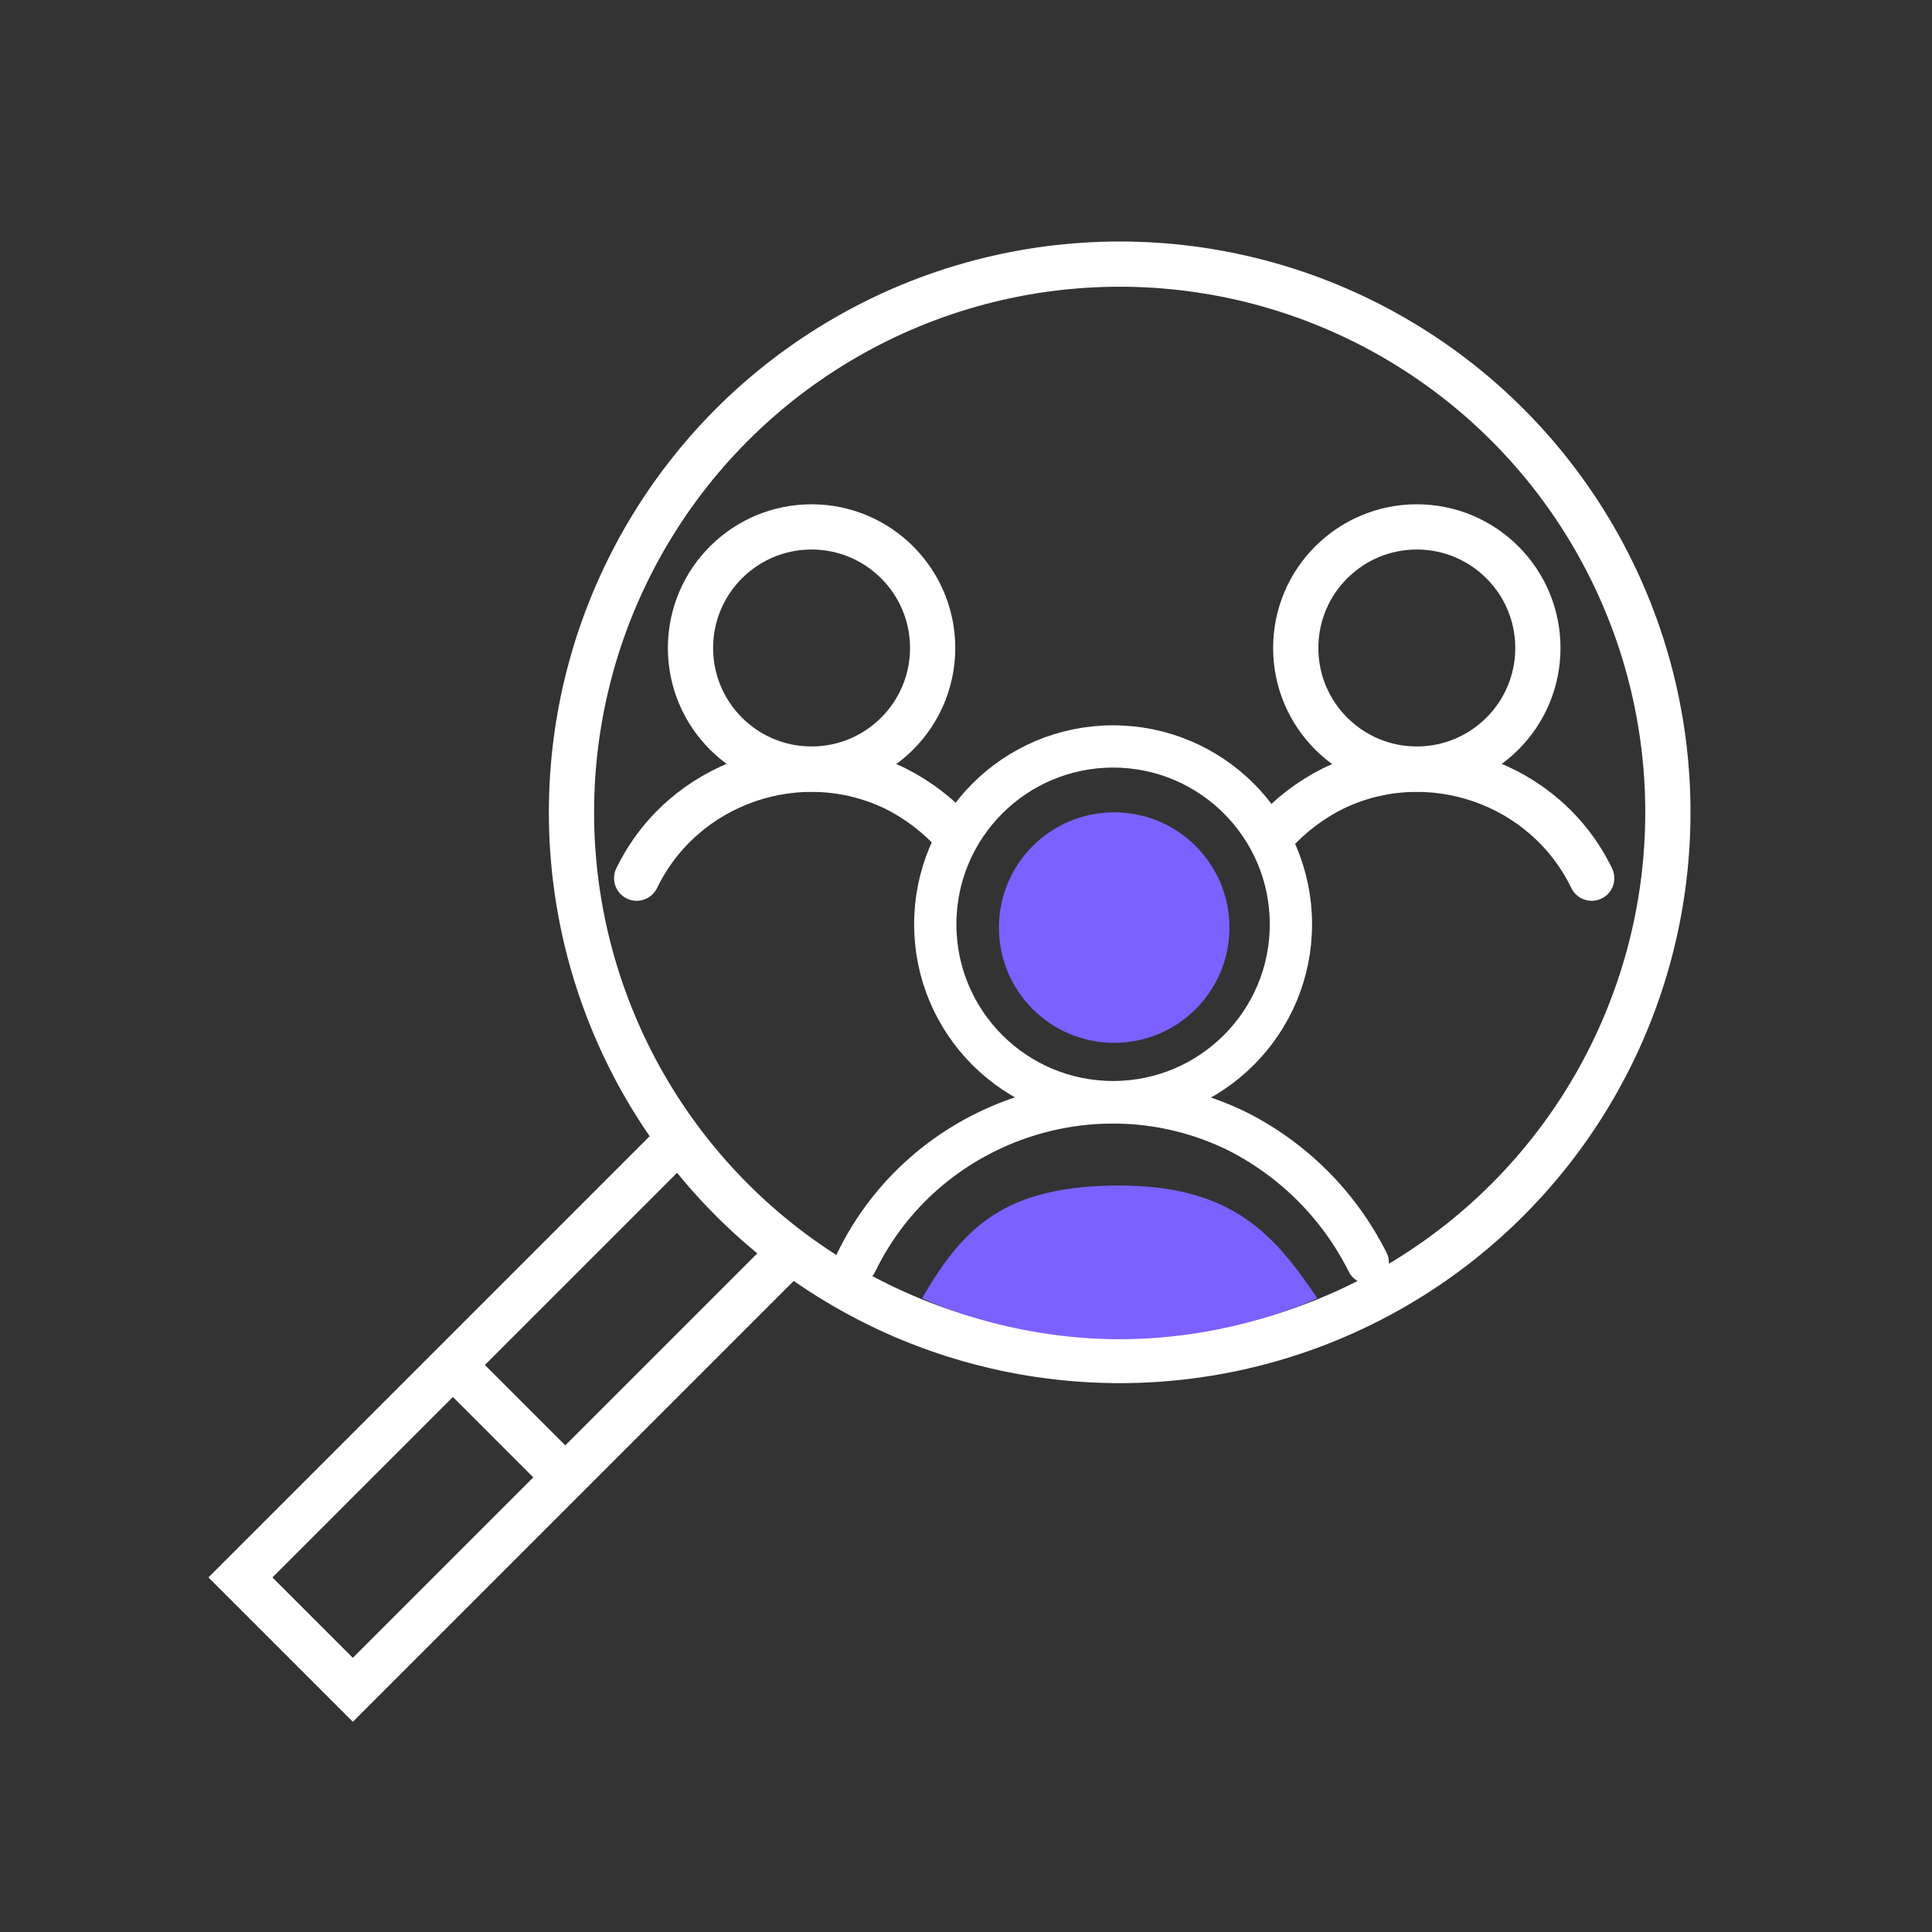
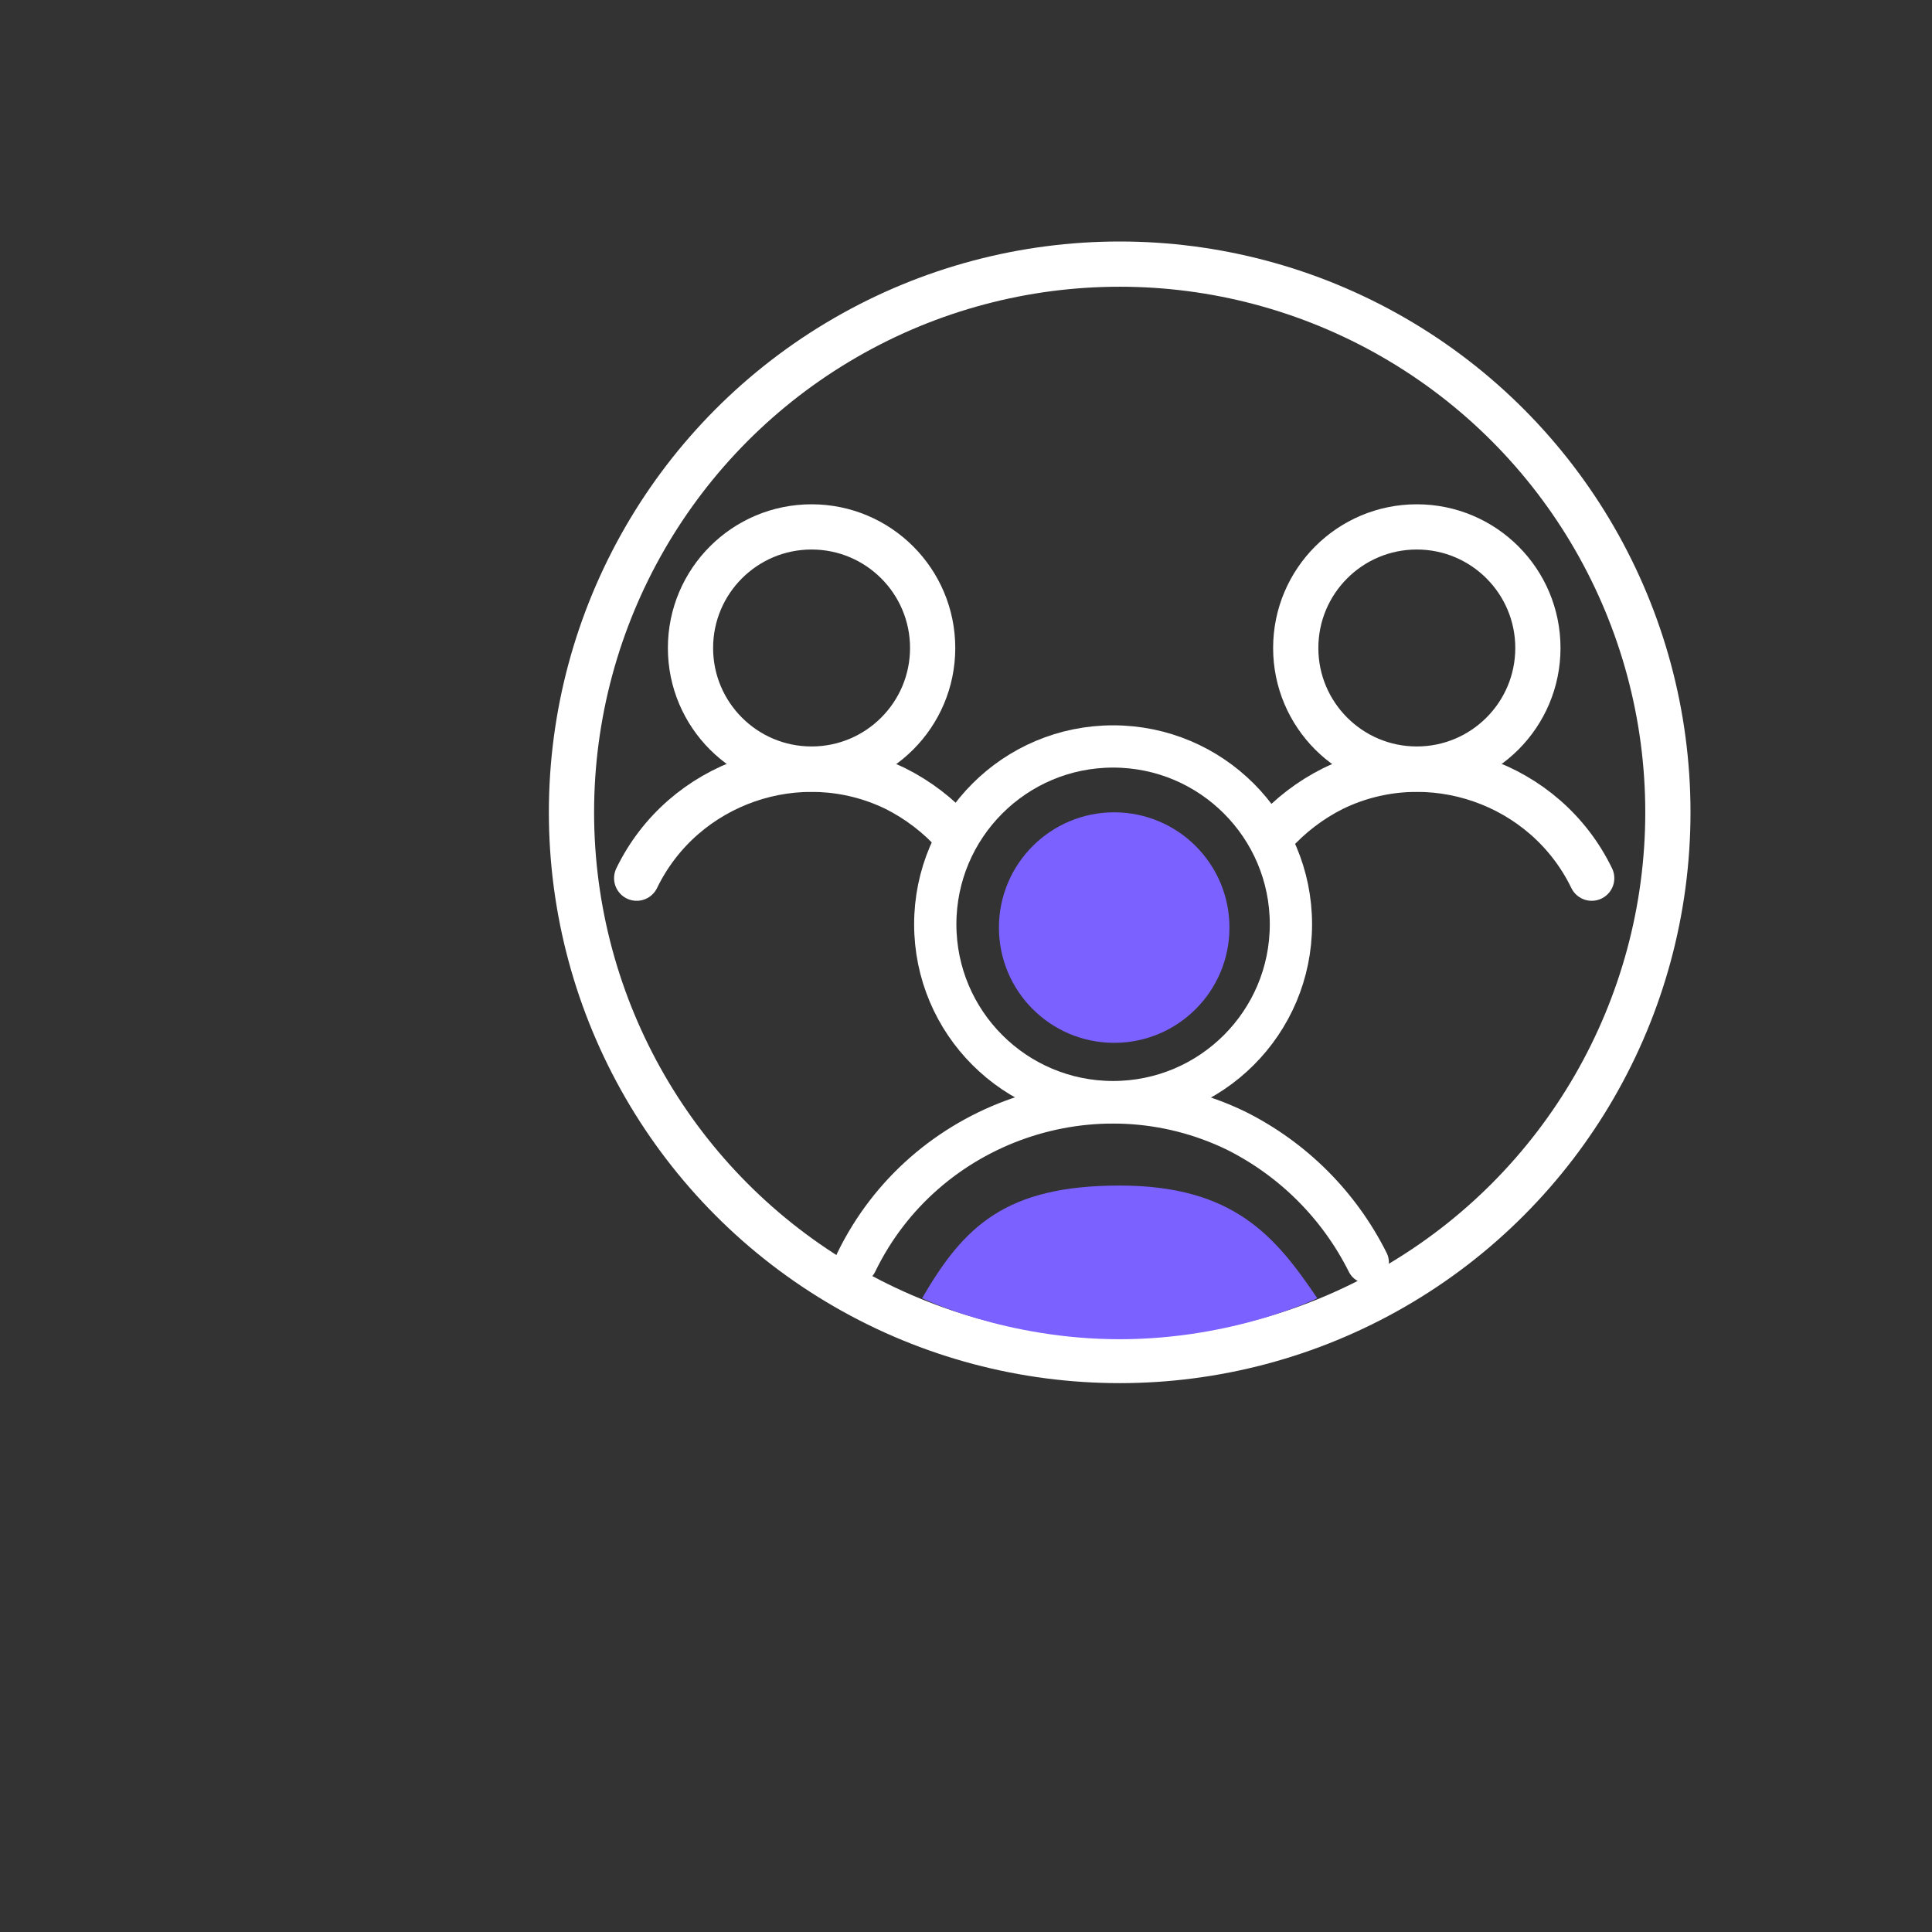
<svg xmlns="http://www.w3.org/2000/svg" width="88" height="88" viewBox="0 0 88 88" fill="none">
  <rect x="0" y="0" width="88" height="88" fill="#333333" stroke="none" />
  <circle cx="51" cy="37" r="24.97" stroke="white" stroke-width="2.06" />
-   <path d="M30.886 51.915L19.801 63L10.951 71.85L16.071 76.969L36.005 57.035" stroke="white" stroke-width="2.06" />
-   <line x1="20.728" y1="62.272" x2="25.728" y2="67.272" stroke="white" stroke-width="2.06" />
  <path d="M50.75 47.5C53.65 47.5 56 45.15 56 42.25C56 39.35 53.65 37 50.75 37C47.85 37 45.5 39.35 45.5 42.25C45.5 45.15 47.85 47.5 50.75 47.5Z" fill="#7B61FF" />
  <path d="M60 59.133C58.105 56.333 56.211 54 51 54C45.789 54 43.895 55.867 42 59.133C42 59.133 45.789 61 51 61C56.211 61 60 59.133 60 59.133Z" fill="#7B61FF" />
  <path d="M50.7 50.2C55.173 50.2 58.8 46.574 58.8 42.1C58.8 37.627 55.173 34 50.7 34C46.227 34 42.6 37.627 42.6 42.1C42.6 46.574 46.227 50.2 50.7 50.2Z" stroke="white" stroke-width="1.925" stroke-miterlimit="3" stroke-linecap="round" stroke-linejoin="round" />
  <path d="M39 57.5C42.1 51.1 49.9 48.4 56.3 51.5C58.9 52.8 61 54.9 62.3 57.5" stroke="white" stroke-width="1.925" stroke-miterlimit="3" stroke-linecap="round" stroke-linejoin="round" />
  <path d="M36.966 35.03C40.011 35.03 42.481 32.561 42.481 29.515C42.481 26.469 40.011 24 36.966 24C33.92 24 31.451 26.469 31.451 29.515C31.451 32.561 33.92 35.03 36.966 35.03Z" stroke="white" stroke-width="2.06" stroke-miterlimit="3" stroke-linecap="round" stroke-linejoin="round" />
  <path d="M29 40C31.111 35.642 36.421 33.804 40.779 35.915C41.816 36.434 42.737 37.14 43.5 37.992" stroke="white" stroke-width="2.06" stroke-miterlimit="3" stroke-linecap="round" stroke-linejoin="round" />
  <path d="M64.534 35.03C61.489 35.03 59.019 32.561 59.019 29.515C59.019 26.469 61.489 24 64.534 24C67.58 24 70.049 26.469 70.049 29.515C70.049 32.561 67.58 35.03 64.534 35.03Z" stroke="white" stroke-width="2.06" stroke-miterlimit="3" stroke-linecap="round" stroke-linejoin="round" />
  <path d="M72.5 40C70.389 35.642 65.079 33.804 60.721 35.915C59.684 36.434 58.763 37.14 58 37.992" stroke="white" stroke-width="2.06" stroke-miterlimit="3" stroke-linecap="round" stroke-linejoin="round" />
</svg>